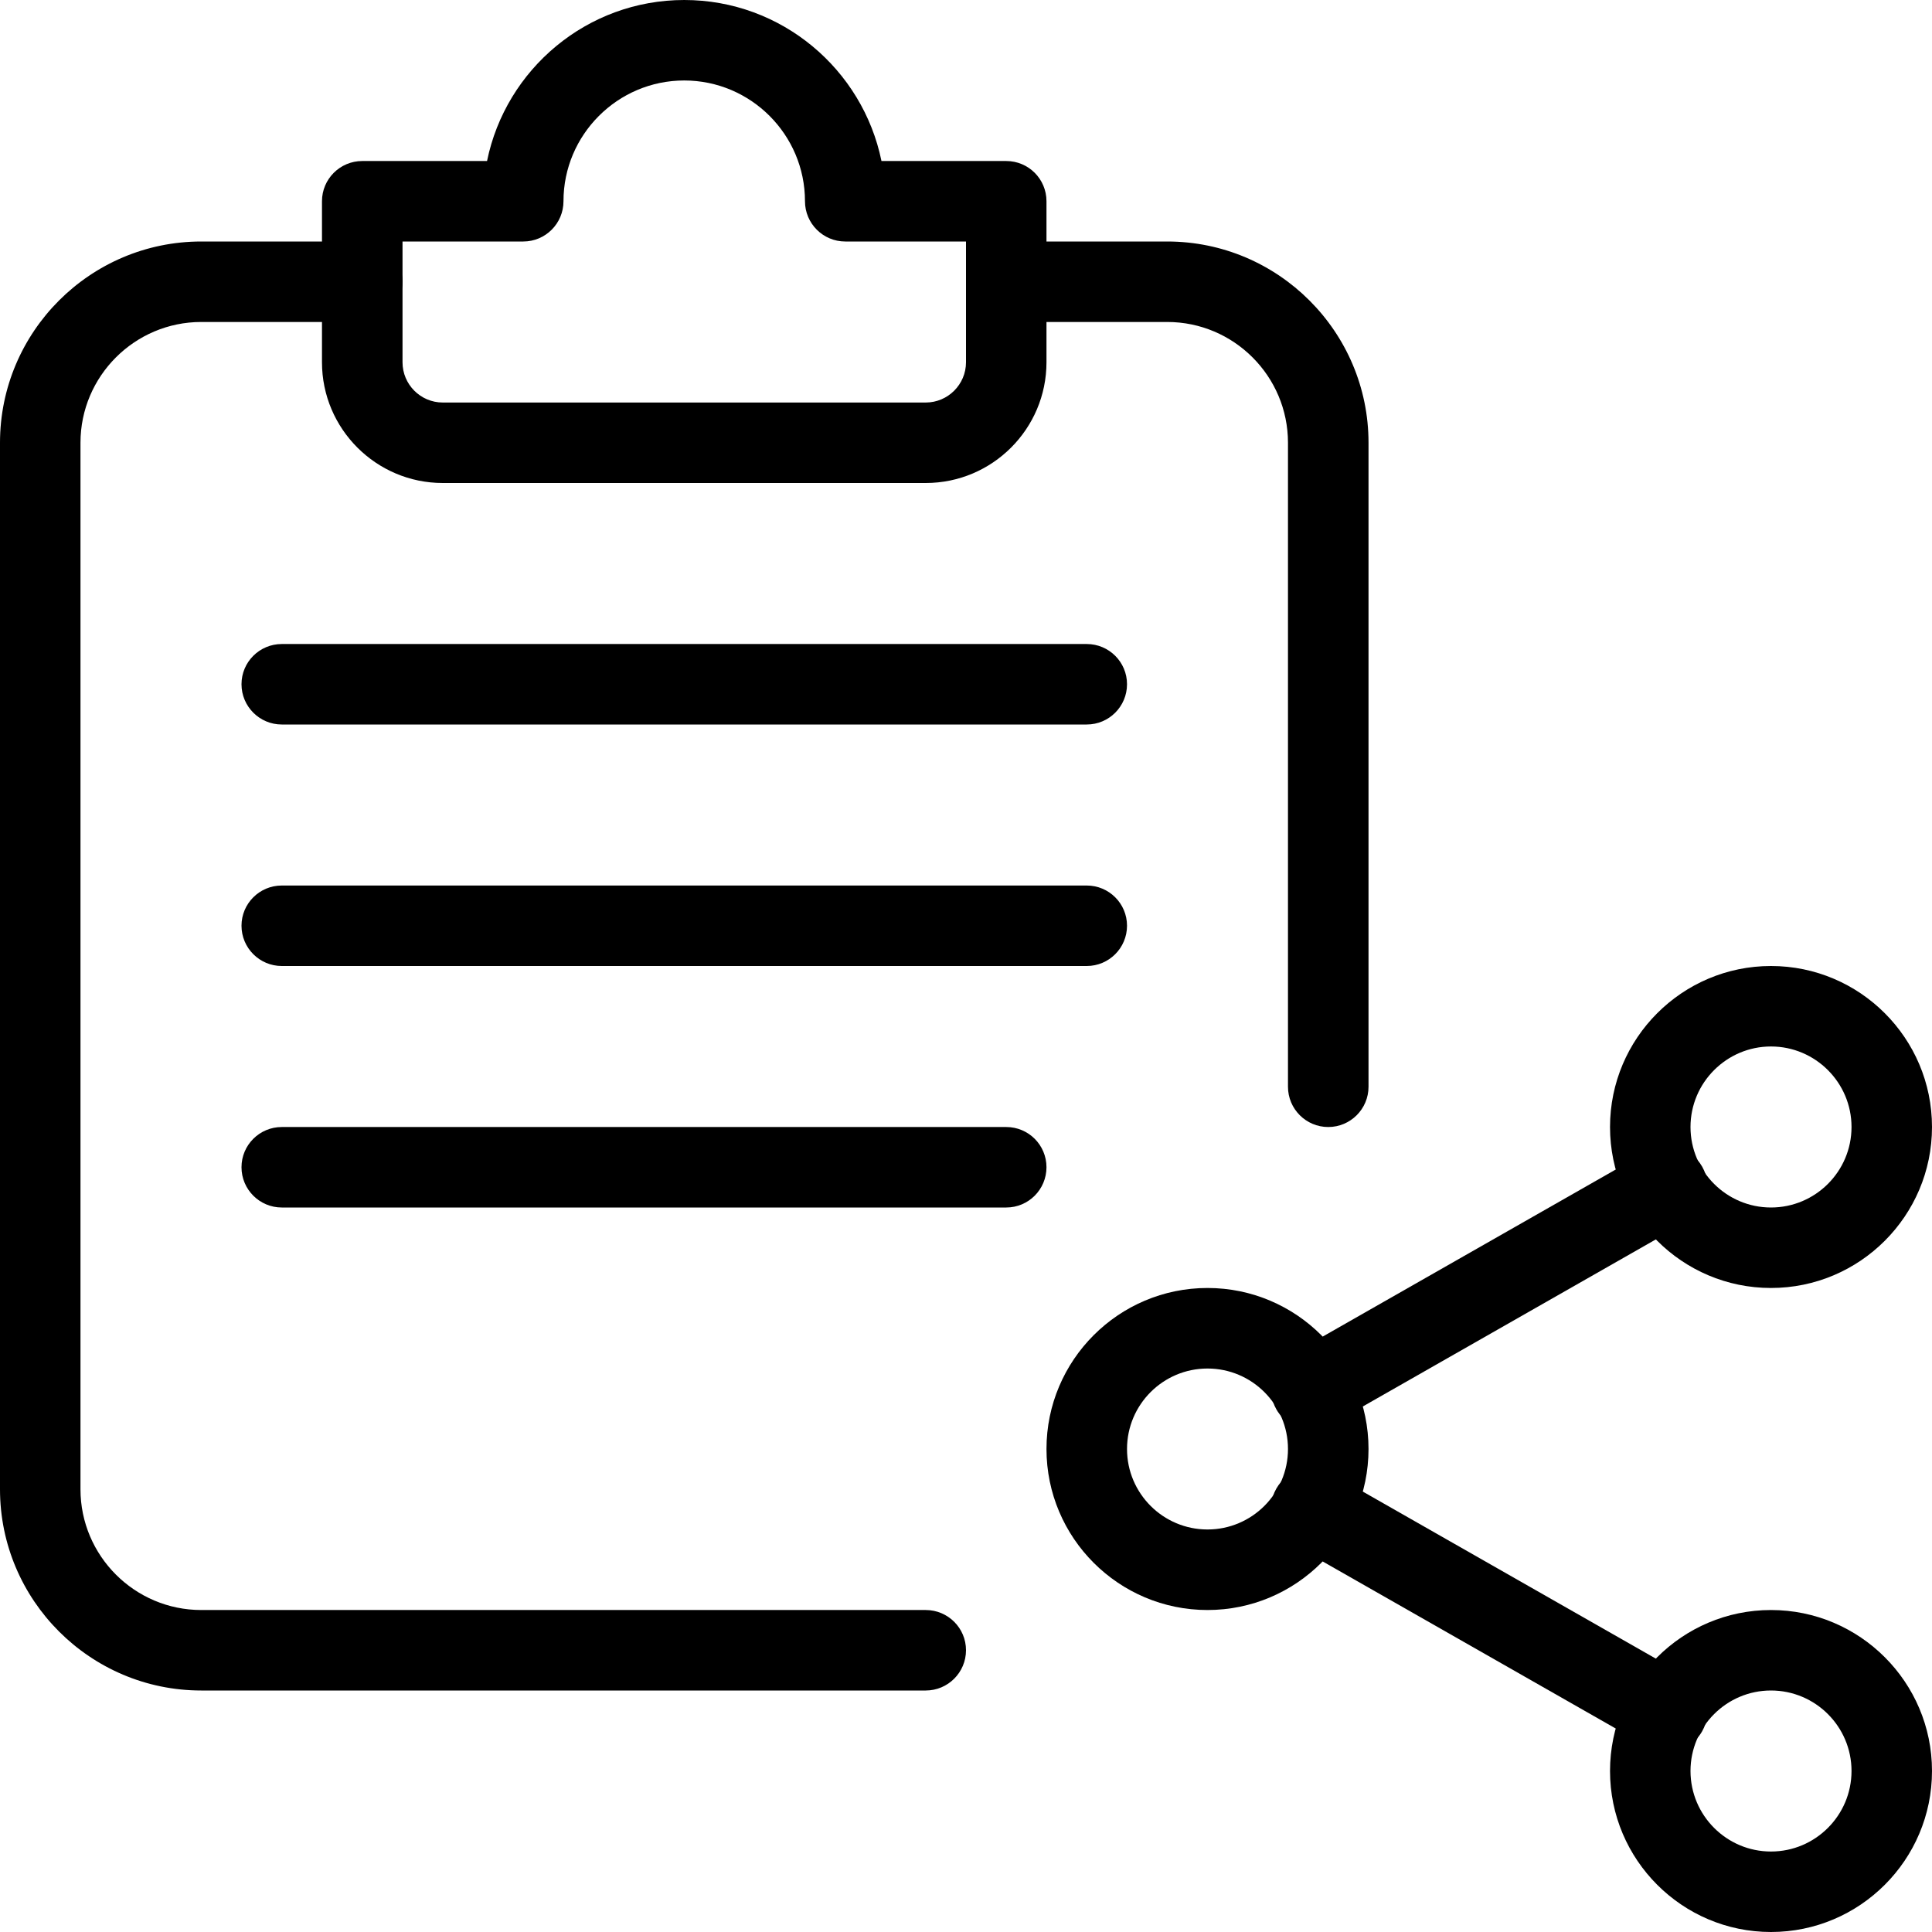
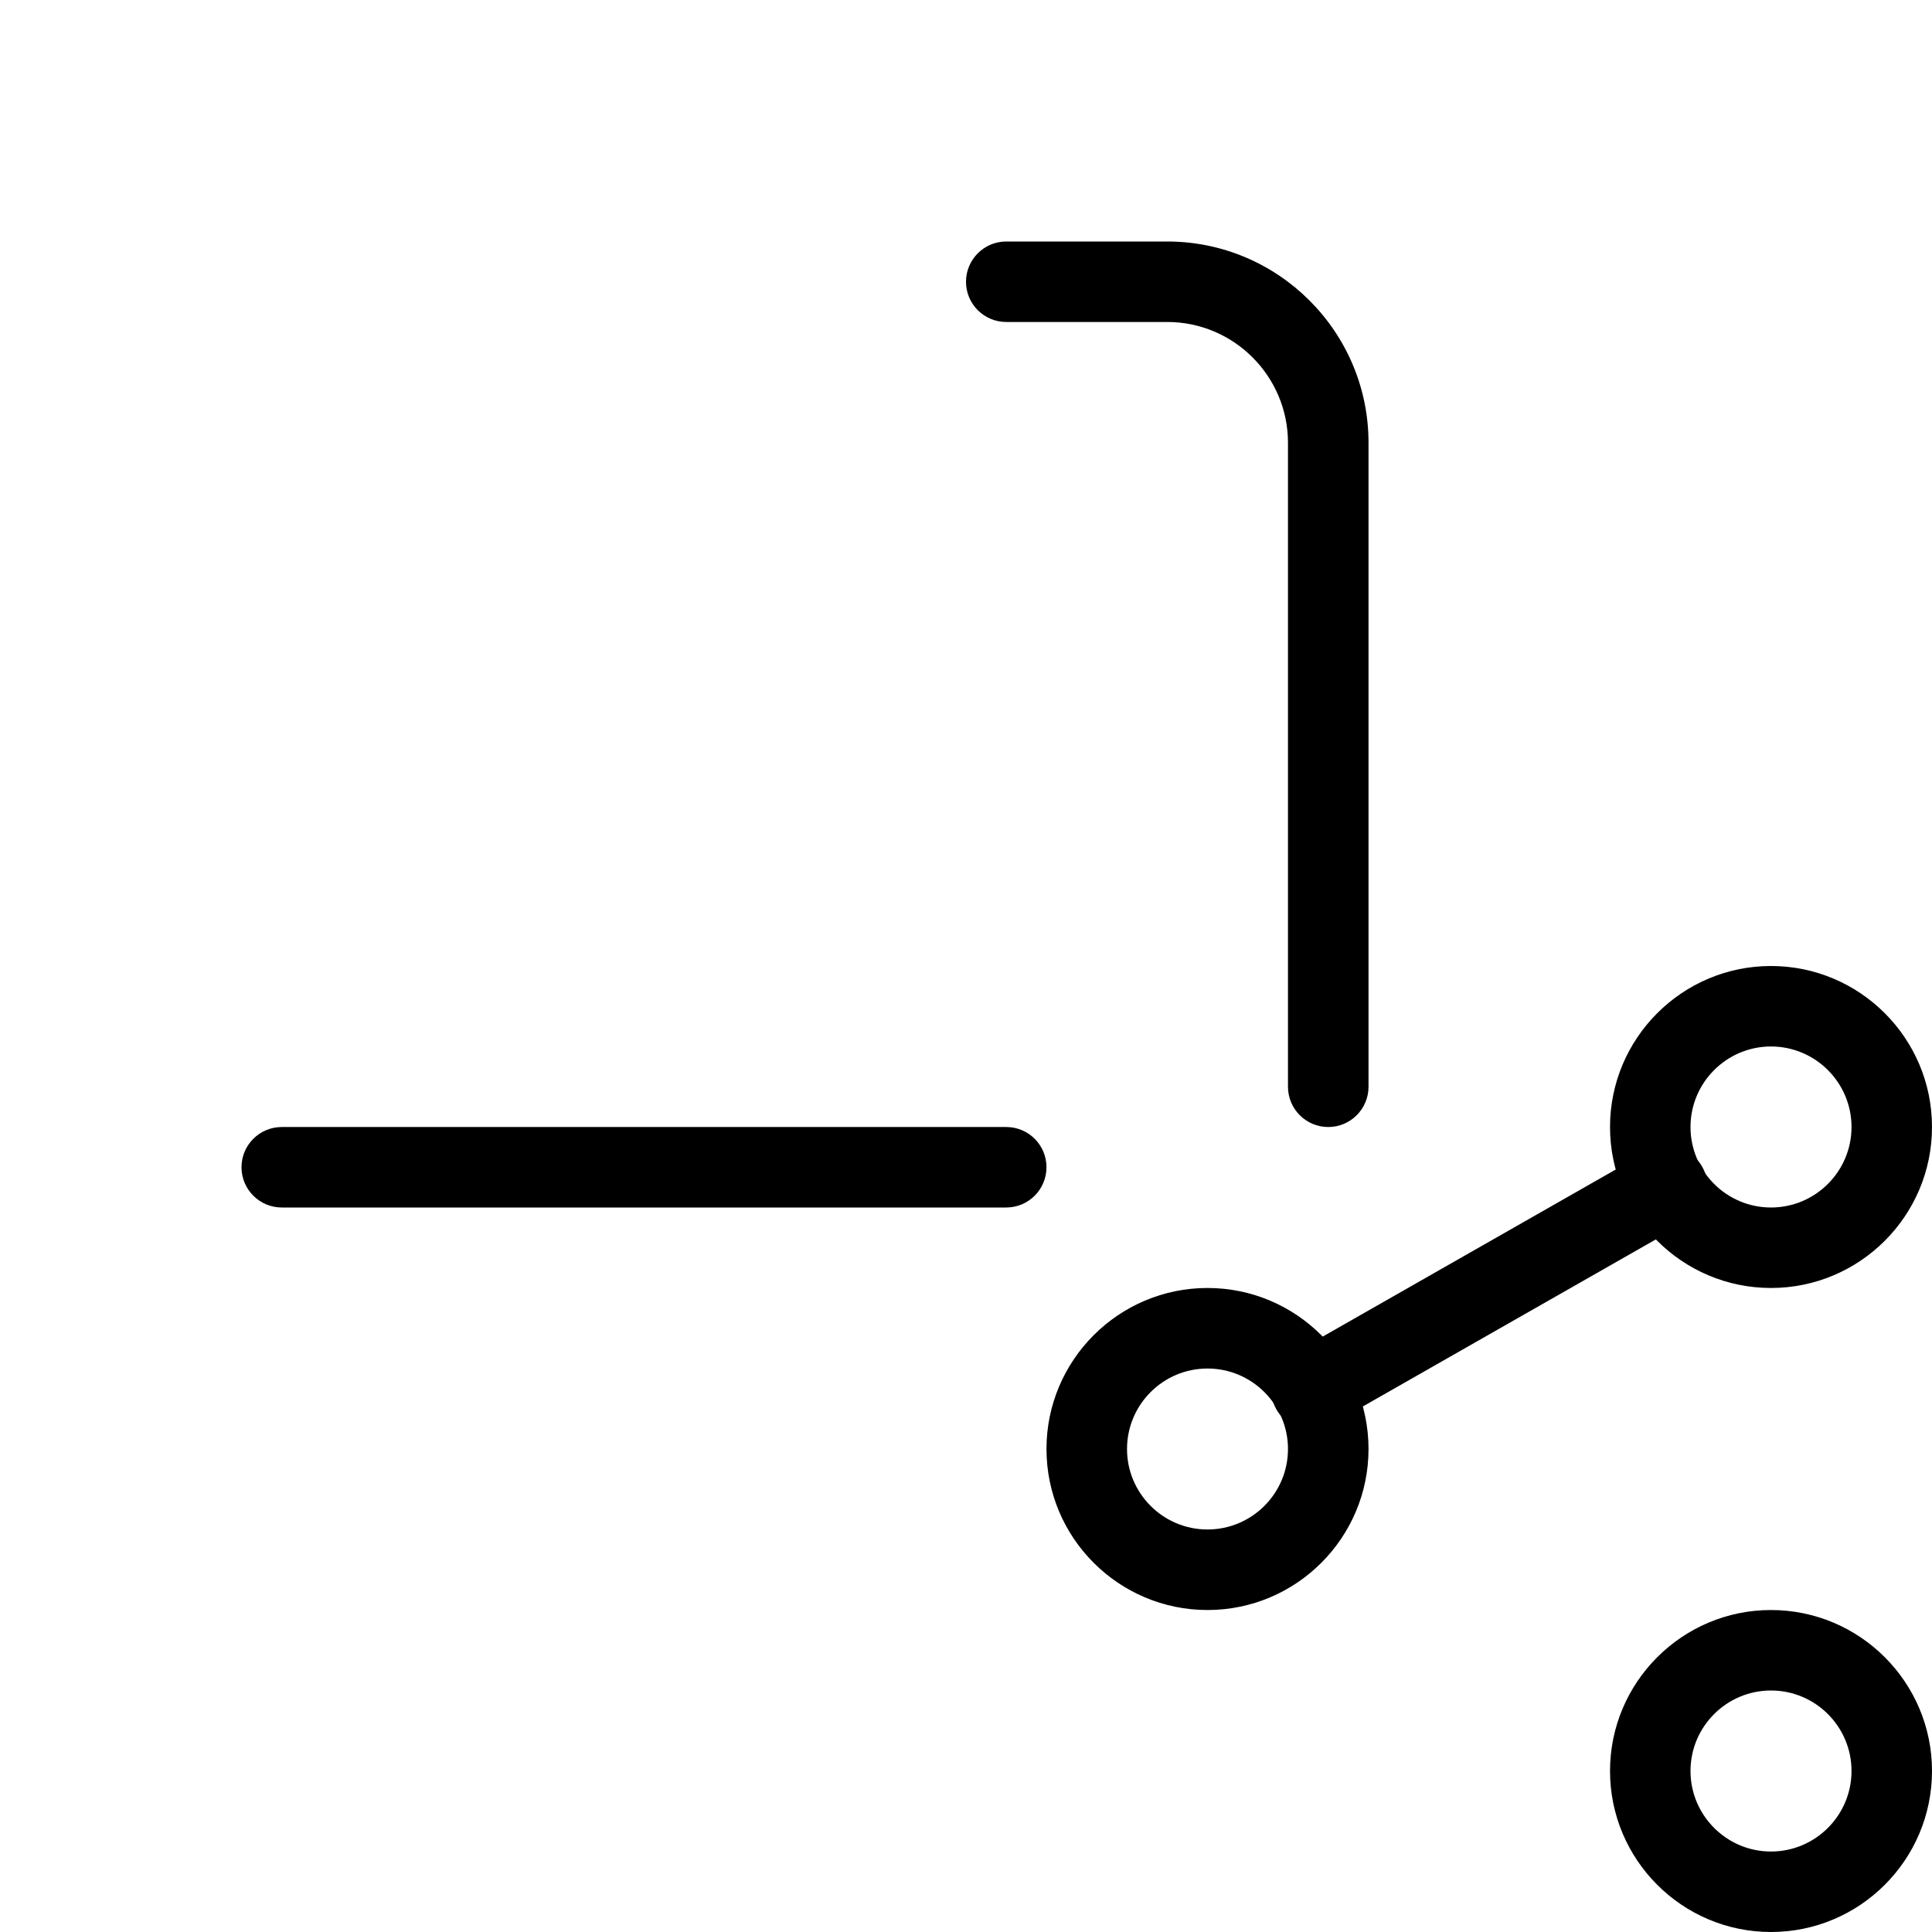
<svg xmlns="http://www.w3.org/2000/svg" width="32" height="32" viewBox="0 0 32 32" fill="none">
  <g clip-path="url(#clip0_141_589)">
    <path d="M29.333 21.333C27.863 21.333 26.667 20.137 26.667 18.667C26.667 17.196 27.863 16 29.333 16C30.804 16 32 17.196 32 18.667C32 20.137 30.804 21.333 29.333 21.333ZM29.333 17.333C28.599 17.333 28 17.931 28 18.667C28 19.403 28.599 20 29.333 20C30.068 20 30.667 19.403 30.667 18.667C30.667 17.931 30.068 17.333 29.333 17.333Z" fill="black" />
    <path d="M29.333 32C27.863 32 26.667 30.804 26.667 29.333C26.667 27.863 27.863 26.667 29.333 26.667C30.804 26.667 32 27.863 32 29.333C32 30.804 30.804 32 29.333 32ZM29.333 28C28.599 28 28 28.597 28 29.333C28 30.069 28.599 30.667 29.333 30.667C30.068 30.667 30.667 30.069 30.667 29.333C30.667 28.597 30.068 28 29.333 28Z" fill="black" />
    <path d="M20 26.667C18.529 26.667 17.333 25.471 17.333 24C17.333 22.529 18.529 21.333 20 21.333C21.471 21.333 22.667 22.529 22.667 24C22.667 25.471 21.471 26.667 20 26.667ZM20 22.667C19.265 22.667 18.667 23.264 18.667 24C18.667 24.736 19.265 25.333 20 25.333C20.735 25.333 21.333 24.736 21.333 24C21.333 23.264 20.735 22.667 20 22.667Z" fill="black" />
-     <path d="M27.612 29.013C27.5 29.013 27.387 28.985 27.283 28.927L21.389 25.567C21.069 25.384 20.957 24.977 21.14 24.656C21.321 24.337 21.728 24.227 22.049 24.407L27.943 27.767C28.263 27.949 28.375 28.356 28.192 28.677C28.069 28.892 27.844 29.013 27.612 29.013Z" fill="black" />
    <path d="M21.721 23.68C21.489 23.68 21.264 23.559 21.141 23.344C20.959 23.024 21.071 22.616 21.391 22.433L27.284 19.073C27.604 18.893 28.011 19.003 28.193 19.323C28.376 19.643 28.264 20.051 27.944 20.233L22.051 23.593C21.945 23.651 21.833 23.68 21.721 23.68Z" fill="black" />
-     <path d="M15.333 28H3.333C1.496 28 0 26.505 0 24.667V7.333C0 5.495 1.496 4 3.333 4H6C6.368 4 6.667 4.299 6.667 4.667C6.667 5.035 6.368 5.333 6 5.333H3.333C2.231 5.333 1.333 6.231 1.333 7.333V24.667C1.333 25.769 2.231 26.667 3.333 26.667H15.333C15.701 26.667 16 26.965 16 27.333C16 27.701 15.701 28 15.333 28Z" fill="black" />
-     <path d="M15.333 8H7.333C6.231 8 5.333 7.103 5.333 6V3.333C5.333 2.965 5.632 2.667 6 2.667H8.067C8.377 1.147 9.723 0 11.333 0C12.944 0 14.289 1.147 14.6 2.667H16.667C17.035 2.667 17.333 2.965 17.333 3.333V6C17.333 7.103 16.436 8 15.333 8ZM6.667 4V6C6.667 6.367 6.965 6.667 7.333 6.667H15.333C15.701 6.667 16 6.367 16 6V4H14C13.632 4 13.333 3.701 13.333 3.333C13.333 2.231 12.436 1.333 11.333 1.333C10.231 1.333 9.333 2.231 9.333 3.333C9.333 3.701 9.035 4 8.667 4H6.667Z" fill="black" />
-     <path d="M18 12H4.667C4.299 12 4 11.701 4 11.333C4 10.965 4.299 10.667 4.667 10.667H18C18.368 10.667 18.667 10.965 18.667 11.333C18.667 11.701 18.368 12 18 12Z" fill="black" />
-     <path d="M18 16H4.667C4.299 16 4 15.701 4 15.333C4 14.965 4.299 14.667 4.667 14.667H18C18.368 14.667 18.667 14.965 18.667 15.333C18.667 15.701 18.368 16 18 16Z" fill="black" />
    <path d="M16.667 20H4.667C4.299 20 4 19.701 4 19.333C4 18.965 4.299 18.667 4.667 18.667H16.667C17.035 18.667 17.333 18.965 17.333 19.333C17.333 19.701 17.035 20 16.667 20Z" fill="black" />
    <path d="M22 18.667C21.632 18.667 21.333 18.368 21.333 18V7.333C21.333 6.231 20.436 5.333 19.333 5.333H16.667C16.299 5.333 16 5.035 16 4.667C16 4.299 16.299 4 16.667 4H19.333C21.171 4 22.667 5.495 22.667 7.333V18C22.667 18.368 22.368 18.667 22 18.667Z" fill="black" />
  </g>
  <defs>
    <clipPath id="clip0_141_589">
      <rect width="32" height="32" fill="white" />
    </clipPath>
  </defs>
</svg>